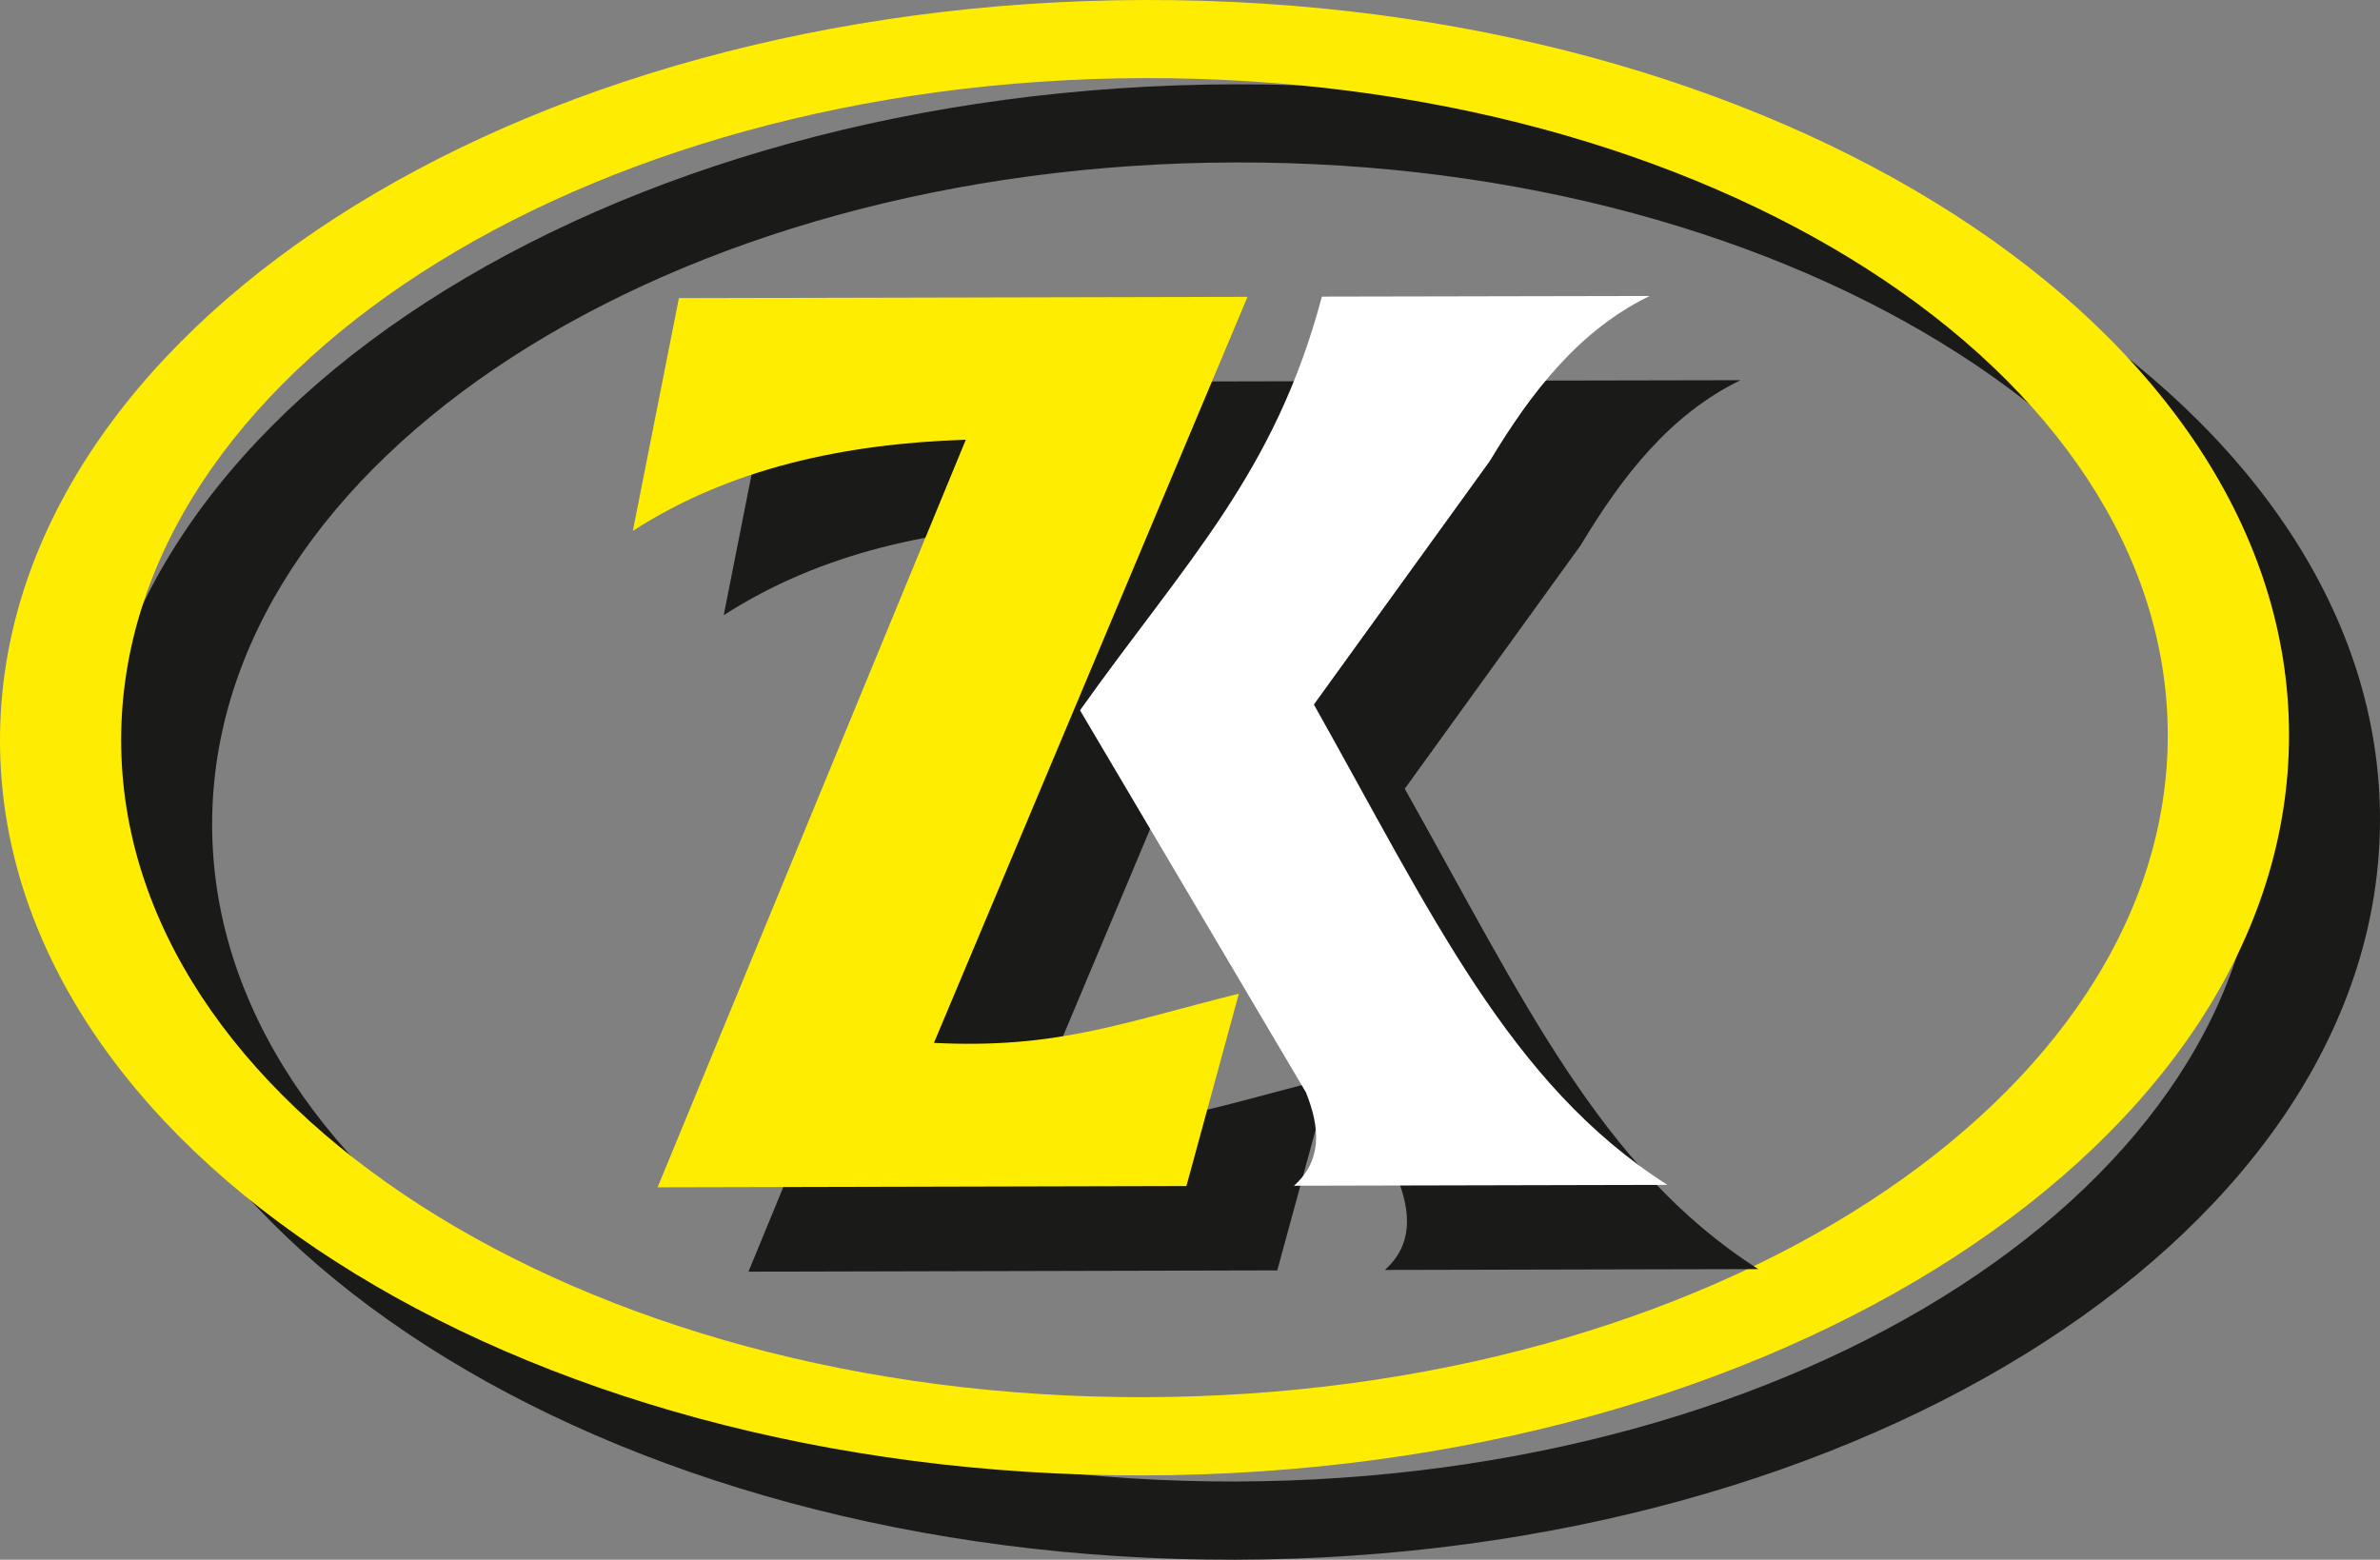
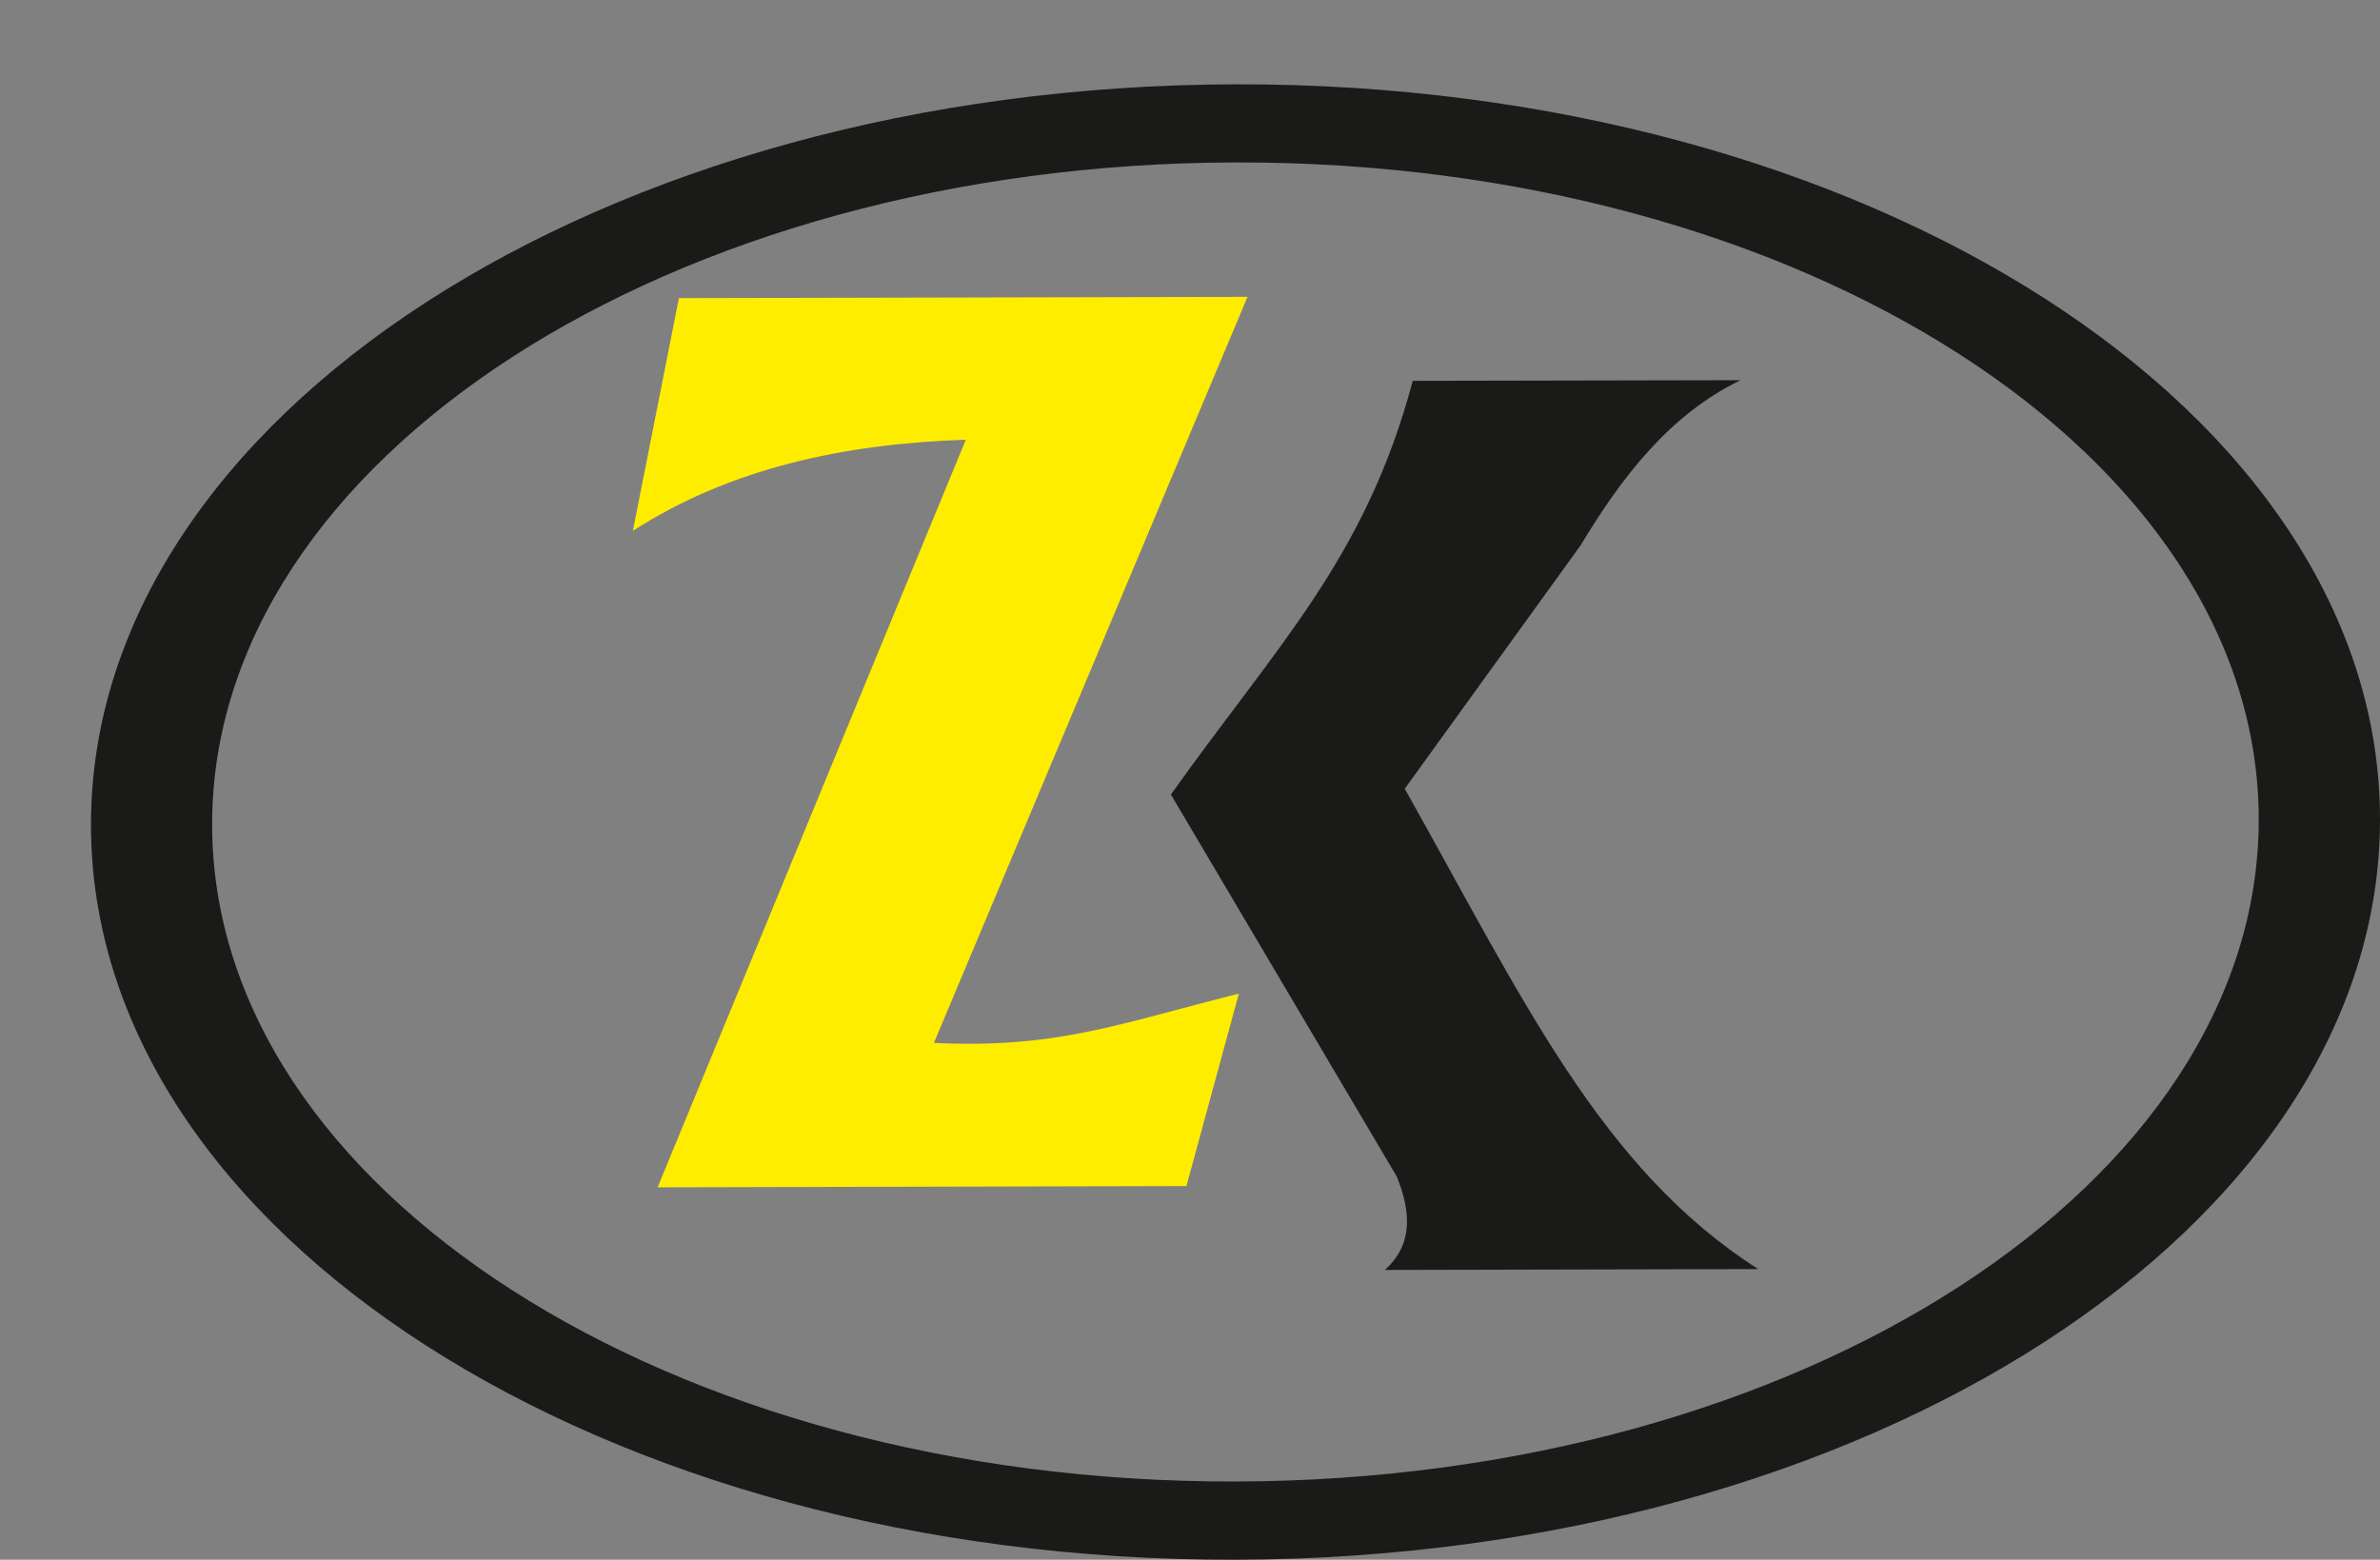
<svg xmlns="http://www.w3.org/2000/svg" data-bbox="0 0 222.37 145.761" viewBox="0 0 222.37 145.76" data-type="color">
  <rect x="0" y="0" width="222.37" height="145.76" fill="#808080" stroke="none" />
  <g>
    <path d="M115.43 15.18c52.8-.12 95.61 27.37 95.61 61.41s-42.8 61.74-95.61 61.86c-52.8.12-95.61-27.37-95.61-61.41s42.81-61.74 95.61-61.86m0-7.3c59.06-.14 106.94 30.61 106.94 68.69s-47.88 69.05-106.94 69.19S8.5 115.15 8.5 77.07 56.37 8.01 115.43 7.88" fill="#1a1a18" fill-rule="evenodd" data-color="1" />
-     <path d="M106.93 7.3c52.8-.12 95.61 27.37 95.61 61.41s-42.8 61.74-95.61 61.86c-52.8.12-95.61-27.37-95.61-61.41S54.13 7.43 106.93 7.3m0-7.3c59.06-.14 106.94 30.61 106.94 68.69s-47.88 69.05-106.94 69.19C47.88 138.02 0 107.27 0 69.19S47.88.14 106.93 0" fill-rule="evenodd" fill="#ffec03" data-color="2" />
    <path d="m132 35.59 30.62-.06c-6.55 3.18-11.03 8.93-14.93 15.42l-16.44 22.76c11 19.56 18.28 35.48 33.03 44.89l-34.89.08c2.63-2.35 2.46-5.39 1.12-8.72L109.4 74.25c9.93-13.96 18.2-22.1 22.6-38.67" fill="#1a1a18" fill-rule="evenodd" data-color="1" />
-     <path d="m71.91 35.74 53.14-.12c-9.77 23.24-19.53 46.48-29.3 69.72 11.47.57 17.4-1.83 28.49-4.6-1.63 5.99-3.27 11.99-4.9 17.98l-49.41.12 28.8-69.87c-11.41.38-22.02 2.67-31.11 8.52 1.43-7.25 2.86-14.49 4.3-21.74" fill="#1a1a18" fill-rule="evenodd" data-color="1" />
    <path d="m63.42 27.86 53.14-.12c-9.77 23.24-19.53 46.48-29.3 69.72 11.47.57 17.4-1.83 28.49-4.6-1.63 5.99-3.27 11.99-4.9 17.98l-49.41.12 28.8-69.87c-11.41.38-22.02 2.67-31.11 8.52 1.43-7.25 2.86-14.49 4.3-21.74" fill-rule="evenodd" fill="#ffed00" data-color="3" />
-     <path d="m123.51 27.72 30.62-.06c-6.55 3.18-11.03 8.93-14.93 15.42l-16.44 22.76c11 19.56 18.28 35.48 33.03 44.89l-34.89.08c2.63-2.35 2.46-5.39 1.12-8.72l-21.11-35.71c9.93-13.96 18.2-22.1 22.6-38.67" fill-rule="evenodd" fill="#ffffff" data-color="4" />
  </g>
</svg>